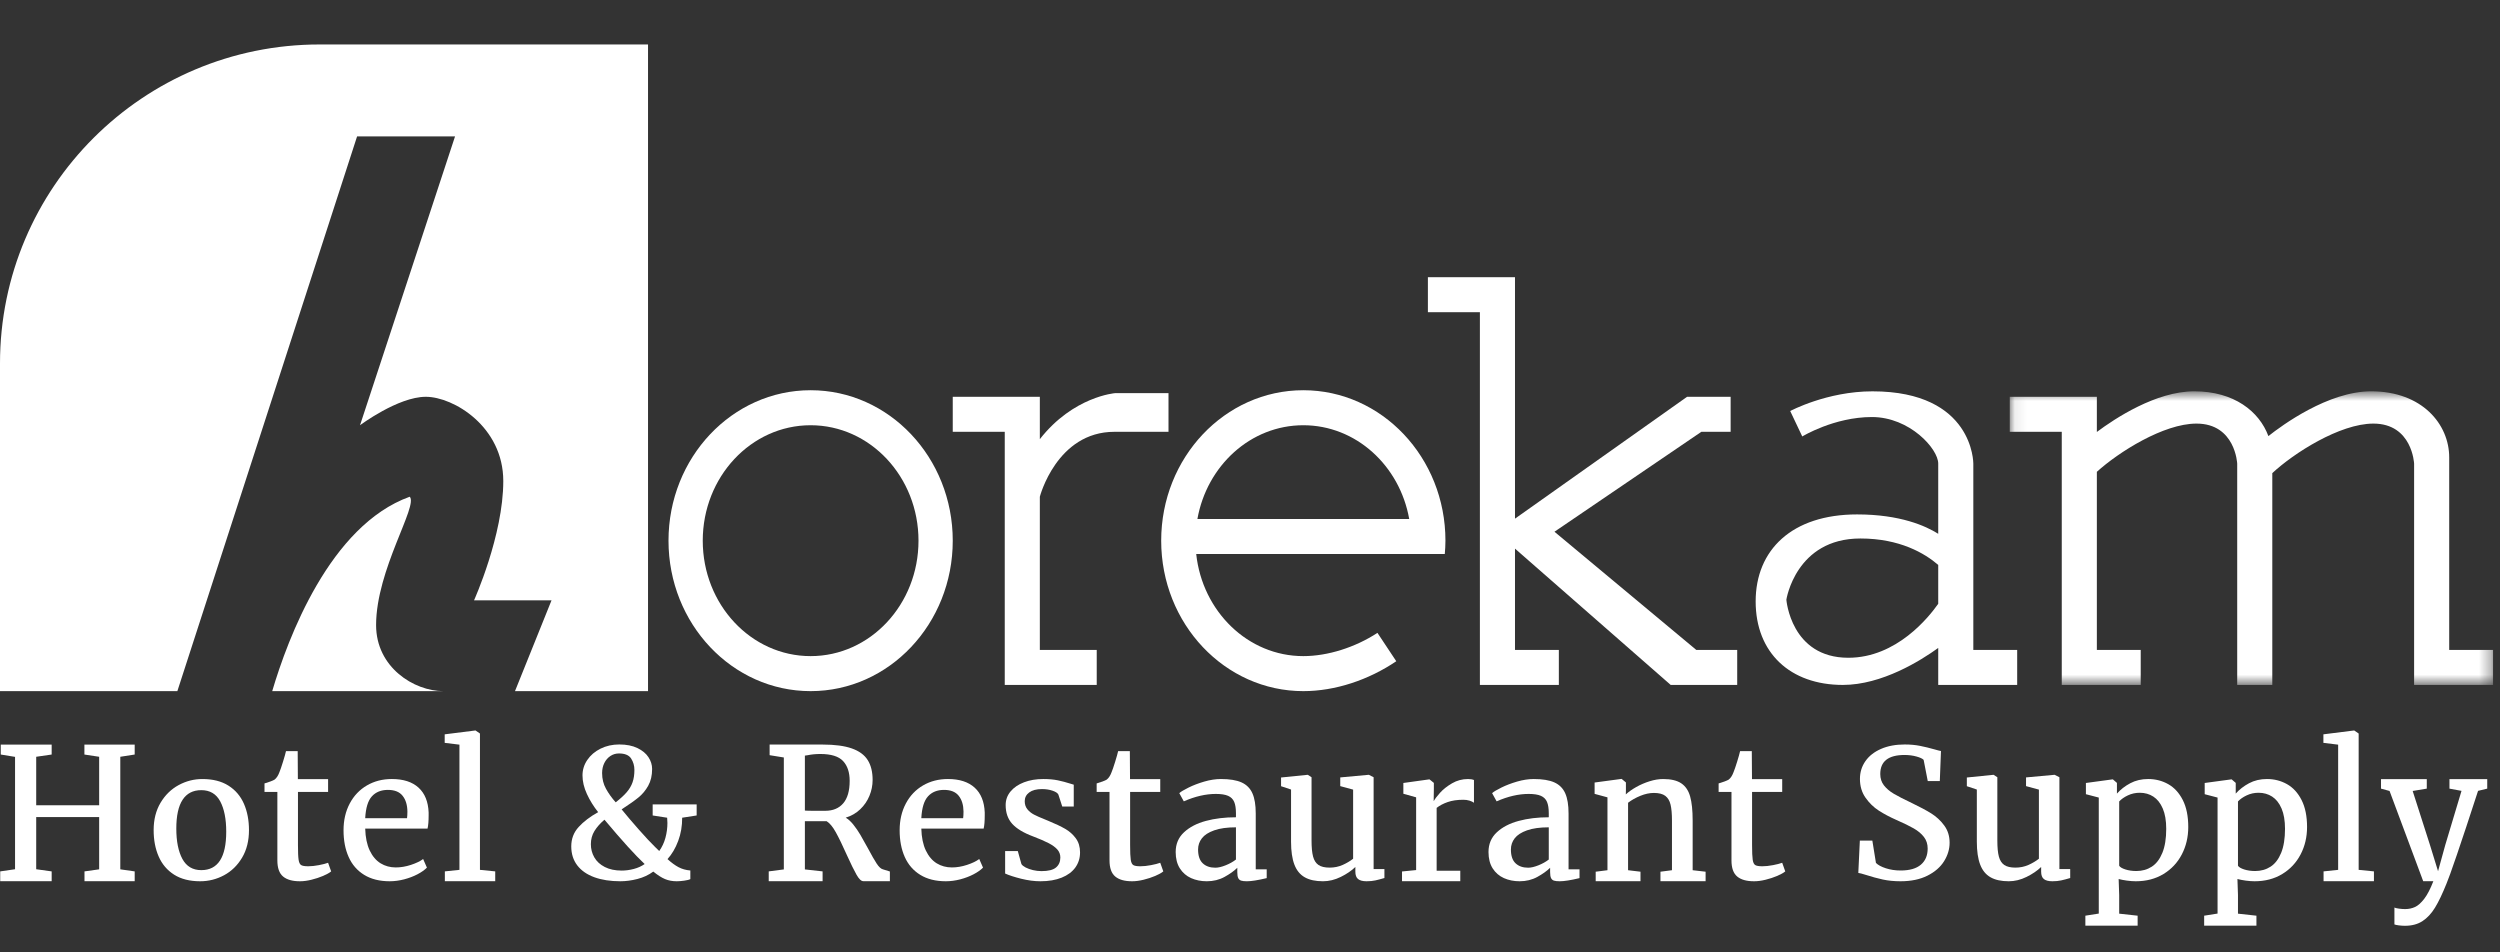
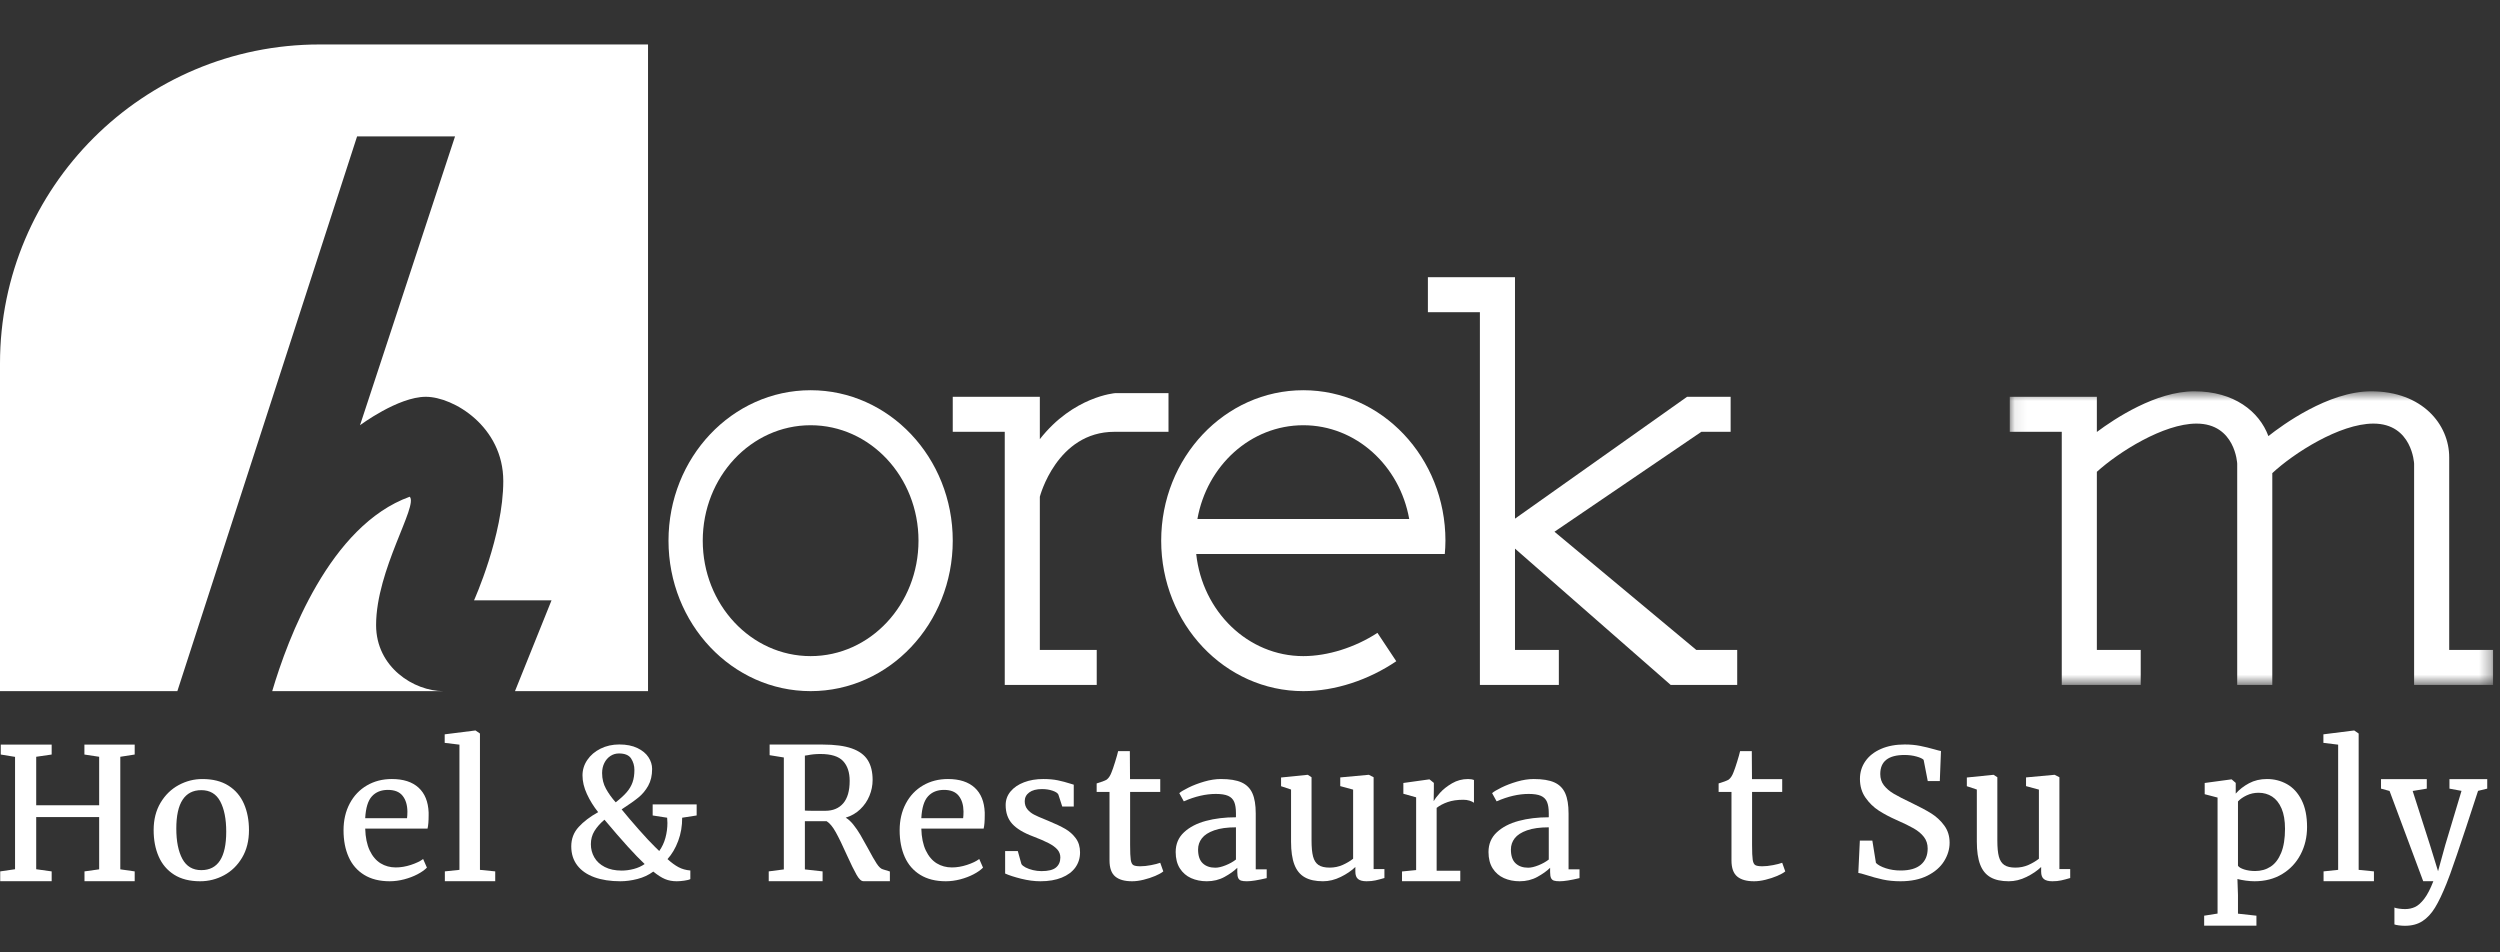
<svg xmlns="http://www.w3.org/2000/svg" xmlns:xlink="http://www.w3.org/1999/xlink" width="210px" height="80px" viewBox="0 0 210 80" version="1.1">
  <rect x="0" y="0" width="210" height="80" fill="#333333" stroke="none" />
  <title>logo_horekam_blanco</title>
  <desc>Created with Sketch.</desc>
  <defs>
    <polygon id="path-1" points="40.68 25.357 40.68 0.693 0.083 0.693 0.083 25.357 40.68 25.357" />
  </defs>
  <g id="Page-1" stroke="none" stroke-width="1" fill="none" fill-rule="evenodd">
    <g id="logo_horekam">
      <g id="Page-1" transform="translate(0, 3)">
        <polygon id="Fill-1" fill="#FFFFFF" points="7.09 59.544 7.09 60.381 8.329 60.569 8.329 64.641 3.041 64.641 3.041 60.569 4.34 60.381 4.34 59.544 0.064 59.544 0.064 60.381 1.264 60.577 1.264 70.016 0.018 70.197 0.018 71.019 4.34 71.019 4.34 70.197 3.041 70.016 3.041 65.636 8.329 65.636 8.329 70.024 7.097 70.197 7.097 71.019 11.314 71.019 11.314 70.197 10.105 70.024 10.105 60.569 11.314 60.381 11.314 59.544" />
        <g id="Group-61" transform="translate(0, 0.501)">
          <path d="M18.5,63.816 C18.165,63.187 17.635,62.872 16.91,62.872 C16.214,62.872 15.691,63.142 15.338,63.681 C14.985,64.22 14.81,65.026 14.81,66.099 C14.81,67.168 14.98,68.017 15.319,68.646 C15.66,69.276 16.189,69.59 16.91,69.59 C18.304,69.59 19.003,68.515 19.003,66.363 C19.003,65.295 18.835,64.446 18.5,63.816 M19.192,62.493 C19.775,62.862 20.208,63.371 20.491,64.018 C20.773,64.664 20.914,65.403 20.914,66.235 C20.914,67.124 20.722,67.893 20.336,68.542 C19.951,69.191 19.444,69.684 18.818,70.021 C18.19,70.357 17.522,70.525 16.812,70.525 C15.935,70.525 15.206,70.34 14.624,69.97 C14.043,69.6 13.61,69.091 13.329,68.445 C13.046,67.799 12.906,67.06 12.906,66.227 C12.906,65.348 13.098,64.584 13.483,63.935 C13.869,63.286 14.375,62.79 15.002,62.449 C15.63,62.108 16.295,61.938 17,61.938 C17.876,61.938 18.607,62.122 19.192,62.493" id="Fill-2" fill="#FFFFFF" />
-           <path d="M22.218,63.023 L22.218,62.307 C22.358,62.269 22.521,62.216 22.705,62.147 C22.889,62.078 23.008,62.024 23.064,61.986 C23.23,61.858 23.367,61.65 23.472,61.362 C23.548,61.18 23.647,60.891 23.77,60.494 C23.894,60.096 23.979,59.795 24.024,59.592 L25.006,59.592 L25.021,61.945 L27.56,61.945 L27.56,63.023 L25.029,63.023 L25.029,67.472 C25.029,68.07 25.046,68.486 25.082,68.718 C25.117,68.951 25.189,69.1 25.297,69.166 C25.405,69.233 25.603,69.266 25.889,69.266 L25.897,69.266 C26.16,69.266 26.455,69.234 26.785,69.171 C27.115,69.108 27.37,69.042 27.552,68.974 L27.56,68.974 L27.817,69.696 C27.666,69.822 27.439,69.948 27.137,70.077 C26.835,70.205 26.51,70.311 26.162,70.397 C25.815,70.483 25.494,70.525 25.203,70.525 L25.187,70.525 C24.563,70.525 24.092,70.391 23.774,70.122 C23.458,69.855 23.299,69.405 23.299,68.775 L23.299,63.023 L22.218,63.023 Z" id="Fill-4" fill="#FFFFFF" />
          <path d="M34.191,65.225 C34.211,65.07 34.222,64.884 34.222,64.668 C34.216,64.12 34.083,63.68 33.821,63.348 C33.559,63.016 33.146,62.85 32.581,62.85 C32.018,62.85 31.57,63.03 31.24,63.39 C30.911,63.75 30.723,64.362 30.677,65.225 L34.191,65.225 Z M29.378,63.992 C29.725,63.339 30.207,62.833 30.821,62.475 C31.436,62.117 32.133,61.937 32.914,61.937 C33.881,61.937 34.629,62.178 35.158,62.661 C35.686,63.143 35.969,63.839 36.005,64.749 L36.005,64.997 C36.005,65.479 35.975,65.847 35.914,66.099 L30.677,66.099 C30.698,66.838 30.824,67.451 31.055,67.939 C31.287,68.426 31.593,68.786 31.969,69.017 C32.348,69.248 32.773,69.364 33.247,69.364 C33.659,69.364 34.084,69.292 34.519,69.149 C34.955,69.006 35.297,68.841 35.543,68.656 L35.861,69.379 C35.669,69.575 35.406,69.761 35.071,69.937 C34.736,70.113 34.363,70.255 33.953,70.363 C33.542,70.471 33.135,70.525 32.733,70.525 C31.887,70.525 31.173,70.346 30.59,69.988 C30.009,69.63 29.574,69.13 29.288,68.488 C29,67.846 28.857,67.097 28.857,66.242 C28.857,65.396 29.031,64.646 29.378,63.992 L29.378,63.992 Z" id="Fill-6" fill="#FFFFFF" />
          <polygon id="Fill-8" fill="#FFFFFF" points="38.593 69.567 38.593 59.05 37.354 58.899 37.354 58.183 39.93 57.859 39.945 57.859 40.316 58.115 40.316 69.567 41.599 69.695 41.599 70.517 37.368 70.517 37.368 69.695" />
          <path d="M52.644,63.045 C52.868,62.785 53.032,62.507 53.135,62.211 C53.239,61.914 53.29,61.568 53.29,61.172 C53.29,60.818 53.198,60.499 53.014,60.214 C52.831,59.931 52.489,59.789 51.991,59.789 C51.728,59.789 51.489,59.86 51.273,60.003 C51.056,60.147 50.886,60.344 50.762,60.595 C50.639,60.845 50.577,61.126 50.577,61.437 C50.577,61.924 50.686,62.363 50.903,62.755 C51.119,63.147 51.391,63.526 51.719,63.895 C52.111,63.589 52.419,63.306 52.644,63.045 L52.644,63.045 Z M50.774,65.353 C50.417,65.659 50.137,65.976 49.935,66.303 C49.734,66.63 49.633,66.999 49.633,67.411 C49.633,67.813 49.73,68.183 49.924,68.52 C50.117,68.856 50.41,69.126 50.801,69.326 C51.19,69.527 51.666,69.628 52.225,69.628 C52.552,69.628 52.888,69.583 53.234,69.492 C53.578,69.402 53.884,69.264 54.151,69.078 C53.365,68.344 52.24,67.102 50.774,65.353 L50.774,65.353 Z M58.519,64.071 L58.519,64.998 L57.302,65.187 C57.307,65.881 57.195,66.533 56.966,67.143 C56.737,67.754 56.437,68.261 56.07,68.663 C56.387,68.954 56.694,69.179 56.989,69.338 C57.283,69.495 57.616,69.59 57.989,69.62 L57.989,70.343 C57.893,70.397 57.722,70.44 57.476,70.474 C57.229,70.508 57.019,70.525 56.849,70.525 C56.481,70.525 56.152,70.464 55.863,70.342 C55.573,70.22 55.244,70.011 54.876,69.712 C54.488,69.998 54.046,70.204 53.547,70.333 C53.049,70.461 52.569,70.525 52.111,70.525 C51.275,70.525 50.547,70.413 49.927,70.188 C49.308,69.963 48.829,69.631 48.492,69.192 C48.155,68.752 47.986,68.22 47.986,67.596 C47.986,66.962 48.192,66.419 48.606,65.967 C49.018,65.514 49.565,65.099 50.245,64.72 C49.863,64.241 49.547,63.734 49.301,63.197 C49.053,62.66 48.93,62.138 48.93,61.631 C48.93,61.162 49.065,60.729 49.335,60.333 C49.604,59.936 49.975,59.62 50.445,59.386 C50.916,59.152 51.441,59.034 52.021,59.034 C52.62,59.034 53.127,59.135 53.543,59.335 C53.959,59.536 54.268,59.792 54.472,60.106 C54.676,60.42 54.778,60.748 54.778,61.09 C54.778,61.641 54.669,62.112 54.449,62.502 C54.231,62.893 53.956,63.223 53.626,63.49 C53.296,63.759 52.826,64.09 52.217,64.486 C52.615,64.978 53.094,65.542 53.657,66.178 C54.218,66.814 54.678,67.306 55.035,67.653 L55.376,67.984 C55.611,67.653 55.786,67.282 55.897,66.872 C56.007,66.462 56.063,66.049 56.063,65.632 C56.063,65.476 56.055,65.328 56.04,65.187 L54.824,64.998 L54.824,64.071 L58.519,64.071 Z" id="Fill-10" fill="#FFFFFF" />
          <path d="M70.832,63.976 C71.192,63.556 71.372,62.928 71.372,62.093 C71.372,61.377 71.187,60.822 70.817,60.426 C70.447,60.031 69.811,59.834 68.91,59.834 C68.526,59.834 68.171,59.868 67.843,59.937 L67.61,59.971 L67.61,64.588 C67.771,64.601 68.025,64.606 68.373,64.606 L69.317,64.606 C69.967,64.606 70.472,64.396 70.832,63.976 L70.832,63.976 Z M65.842,69.53 L65.842,60.127 L64.648,59.934 L64.648,59.042 L66.726,59.042 L67.42,59.042 L67.89,59.042 L69.106,59.042 C70.123,59.042 70.94,59.151 71.553,59.367 C72.168,59.584 72.613,59.91 72.887,60.345 C73.162,60.779 73.3,61.336 73.3,62.016 C73.3,62.475 73.21,62.92 73.031,63.352 C72.852,63.784 72.593,64.161 72.253,64.484 C71.913,64.807 71.508,65.04 71.04,65.183 C71.256,65.309 71.47,65.504 71.682,65.768 C71.893,66.032 72.088,66.314 72.264,66.613 C72.441,66.912 72.657,67.298 72.914,67.771 C73.216,68.34 73.459,68.764 73.642,69.043 C73.827,69.323 73.999,69.481 74.16,69.522 L74.75,69.704 L74.75,70.517 L72.514,70.517 C72.342,70.517 72.155,70.339 71.951,69.981 C71.746,69.623 71.473,69.065 71.13,68.309 C70.773,67.508 70.466,66.875 70.209,66.412 C69.952,65.948 69.695,65.637 69.438,65.481 L67.61,65.481 L67.61,69.53 L69.098,69.695 L69.098,70.517 L64.573,70.517 L64.573,69.695 L65.842,69.53 Z" id="Fill-12" fill="#FFFFFF" />
          <path d="M80.905,65.225 C80.924,65.07 80.935,64.884 80.935,64.668 C80.929,64.12 80.796,63.68 80.534,63.348 C80.272,63.016 79.859,62.85 79.295,62.85 C78.731,62.85 78.284,63.03 77.954,63.39 C77.624,63.75 77.436,64.362 77.391,65.225 L80.905,65.225 Z M76.092,63.992 C76.439,63.339 76.92,62.833 77.534,62.475 C78.149,62.117 78.847,61.937 79.628,61.937 C80.594,61.937 81.342,62.178 81.871,62.661 C82.4,63.143 82.682,63.839 82.718,64.749 L82.718,64.997 C82.718,65.479 82.688,65.847 82.627,66.099 L77.391,66.099 C77.411,66.838 77.537,67.451 77.769,67.939 C78.001,68.426 78.306,68.786 78.682,69.017 C79.061,69.248 79.486,69.364 79.96,69.364 C80.373,69.364 80.797,69.292 81.232,69.149 C81.669,69.006 82.01,68.841 82.257,68.656 L82.574,69.379 C82.383,69.575 82.119,69.761 81.784,69.937 C81.449,70.113 81.076,70.255 80.667,70.363 C80.255,70.471 79.849,70.525 79.446,70.525 C78.6,70.525 77.886,70.346 77.304,69.988 C76.722,69.63 76.288,69.13 76.001,68.488 C75.714,67.846 75.57,67.097 75.57,66.242 C75.57,65.396 75.744,64.646 76.092,63.992 L76.092,63.992 Z" id="Fill-14" fill="#FFFFFF" />
          <path d="M85.495,67.986 L85.798,69.077 C85.858,69.178 85.975,69.273 86.149,69.365 C86.323,69.456 86.528,69.529 86.765,69.587 C87.002,69.644 87.243,69.673 87.49,69.673 C88.059,69.673 88.464,69.571 88.706,69.366 C88.948,69.162 89.069,68.882 89.069,68.526 C89.069,68.276 88.987,68.056 88.824,67.865 C88.66,67.676 88.417,67.496 88.094,67.328 C87.772,67.159 87.334,66.97 86.78,66.758 C85.979,66.459 85.395,66.107 85.027,65.701 C84.659,65.294 84.475,64.769 84.475,64.124 C84.475,63.691 84.613,63.309 84.888,62.98 C85.162,62.651 85.538,62.395 86.016,62.212 C86.495,62.029 87.034,61.937 87.634,61.937 C88.097,61.937 88.505,61.974 88.857,62.046 C89.21,62.12 89.565,62.214 89.923,62.329 L90.195,62.412 L90.195,64.246 L89.228,64.246 L88.903,63.241 C88.843,63.117 88.68,63.009 88.416,62.918 C88.151,62.827 87.855,62.782 87.528,62.782 C87.064,62.782 86.707,62.876 86.456,63.063 C86.203,63.251 86.077,63.496 86.077,63.799 C86.077,64.068 86.152,64.295 86.3,64.478 C86.449,64.661 86.634,64.809 86.856,64.925 C87.077,65.04 87.386,65.178 87.785,65.336 L88.08,65.459 C88.654,65.695 89.119,65.916 89.477,66.123 C89.835,66.33 90.132,66.594 90.368,66.917 C90.605,67.239 90.724,67.634 90.724,68.101 C90.724,68.582 90.591,69.005 90.328,69.371 C90.062,69.736 89.68,70.02 89.179,70.222 C88.677,70.424 88.085,70.525 87.399,70.525 C86.886,70.525 86.347,70.454 85.783,70.314 C85.218,70.173 84.767,70.027 84.431,69.876 L84.431,67.986 L85.495,67.986 Z" id="Fill-16" fill="#FFFFFF" />
          <path d="M92.119,63.023 L92.119,62.307 C92.259,62.269 92.422,62.216 92.606,62.147 C92.79,62.078 92.909,62.024 92.965,61.986 C93.131,61.858 93.268,61.65 93.373,61.362 C93.449,61.18 93.548,60.891 93.671,60.494 C93.795,60.096 93.88,59.795 93.924,59.592 L94.907,59.592 L94.922,61.945 L97.461,61.945 L97.461,63.023 L94.93,63.023 L94.93,67.472 C94.93,68.07 94.947,68.486 94.983,68.718 C95.018,68.951 95.089,69.1 95.198,69.166 C95.306,69.233 95.504,69.266 95.79,69.266 L95.798,69.266 C96.061,69.266 96.356,69.234 96.686,69.171 C97.016,69.108 97.271,69.042 97.452,68.974 L97.461,68.974 L97.718,69.696 C97.567,69.822 97.34,69.948 97.038,70.077 C96.736,70.205 96.411,70.311 96.063,70.397 C95.716,70.483 95.395,70.525 95.103,70.525 L95.088,70.525 C94.464,70.525 93.993,70.391 93.675,70.122 C93.359,69.855 93.199,69.405 93.199,68.775 L93.199,63.023 L92.119,63.023 Z" id="Fill-18" fill="#FFFFFF" />
          <path d="M103.82,65.994 C103.079,65.994 102.471,66.078 101.995,66.247 C101.519,66.415 101.174,66.637 100.96,66.914 C100.746,67.19 100.639,67.504 100.639,67.856 C100.639,68.383 100.77,68.771 101.032,69.017 C101.293,69.264 101.646,69.386 102.089,69.386 C102.327,69.386 102.612,69.32 102.947,69.187 C103.282,69.054 103.573,68.892 103.82,68.7 L103.82,65.994 Z M103.82,64.814 C103.82,64.41 103.771,64.092 103.673,63.86 C103.574,63.628 103.405,63.458 103.162,63.35 C102.92,63.243 102.578,63.189 102.135,63.189 C101.284,63.189 100.387,63.396 99.445,63.81 L99.438,63.81 L99.059,63.121 C99.196,63 99.457,62.844 99.842,62.654 C100.227,62.463 100.666,62.296 101.156,62.152 C101.648,62.009 102.115,61.937 102.558,61.937 C103.293,61.937 103.871,62.033 104.292,62.222 C104.712,62.413 105.016,62.717 105.202,63.136 C105.389,63.554 105.482,64.119 105.482,64.831 L105.482,69.522 L106.403,69.522 L106.403,70.261 C105.668,70.437 105.114,70.525 104.741,70.525 C104.53,70.525 104.368,70.508 104.258,70.472 C104.147,70.437 104.065,70.366 104.012,70.258 C103.959,70.15 103.933,69.982 103.933,69.756 L103.933,69.394 C103.661,69.661 103.304,69.916 102.86,70.16 C102.417,70.403 101.921,70.525 101.372,70.525 C100.888,70.525 100.449,70.437 100.053,70.261 C99.658,70.083 99.343,69.812 99.109,69.444 C98.874,69.076 98.757,68.617 98.757,68.068 C98.757,67.397 98.99,66.846 99.457,66.412 C99.922,65.978 100.535,65.66 101.292,65.456 C102.051,65.251 102.892,65.15 103.82,65.15 L103.82,64.814 Z" id="Fill-20" fill="#FFFFFF" />
          <path d="M113.85,69.326 C113.528,69.638 113.12,69.916 112.626,70.159 C112.133,70.403 111.634,70.525 111.131,70.525 C110.501,70.525 109.989,70.414 109.596,70.189 C109.203,69.966 108.914,69.61 108.728,69.123 C108.541,68.635 108.448,67.992 108.448,67.192 L108.448,62.82 L107.609,62.54 L107.609,61.809 L109.845,61.583 L109.854,61.583 L110.17,61.787 L110.17,67.109 C110.17,67.683 110.213,68.13 110.299,68.452 C110.385,68.773 110.536,69.009 110.753,69.157 C110.969,69.305 111.282,69.379 111.689,69.379 C112.083,69.379 112.447,69.303 112.785,69.153 C113.122,69.002 113.414,68.828 113.662,68.633 L113.662,62.827 L112.581,62.533 L112.581,61.802 L114.969,61.583 L114.983,61.583 L115.384,61.787 L115.384,69.5 L116.291,69.5 L116.291,70.253 C115.998,70.339 115.745,70.406 115.531,70.453 C115.317,70.501 115.071,70.525 114.794,70.525 C114.472,70.525 114.234,70.464 114.08,70.34 C113.927,70.217 113.85,70.01 113.85,69.718 L113.85,69.326 Z" id="Fill-22" fill="#FFFFFF" />
          <path d="M118.955,69.585 L118.955,63.475 L117.882,63.174 L117.882,62.269 L120.043,61.968 L120.081,61.968 L120.444,62.262 L120.444,62.757 L120.428,63.779 L120.444,63.779 C120.535,63.608 120.709,63.377 120.968,63.088 C121.228,62.799 121.563,62.536 121.974,62.296 C122.383,62.057 122.831,61.938 123.315,61.938 C123.511,61.938 123.677,61.965 123.813,62.02 L123.813,63.93 C123.717,63.859 123.59,63.799 123.431,63.751 C123.273,63.703 123.103,63.679 122.922,63.679 C122.412,63.679 121.974,63.744 121.603,63.873 C121.233,64.003 120.924,64.166 120.678,64.361 L120.678,69.643 L122.664,69.643 L122.664,70.518 L117.769,70.518 L117.769,69.703 L118.955,69.585 Z" id="Fill-24" fill="#FFFFFF" />
          <path d="M130.097,65.994 C129.356,65.994 128.748,66.078 128.272,66.247 C127.796,66.415 127.451,66.637 127.236,66.914 C127.023,67.19 126.916,67.504 126.916,67.856 C126.916,68.383 127.046,68.771 127.309,69.017 C127.57,69.264 127.923,69.386 128.366,69.386 C128.603,69.386 128.888,69.32 129.224,69.187 C129.559,69.054 129.849,68.892 130.097,68.7 L130.097,65.994 Z M130.097,64.814 C130.097,64.41 130.047,64.092 129.949,63.86 C129.851,63.628 129.681,63.458 129.439,63.35 C129.197,63.243 128.854,63.189 128.412,63.189 C127.561,63.189 126.664,63.396 125.722,63.81 L125.715,63.81 L125.336,63.121 C125.473,63 125.733,62.844 126.119,62.654 C126.504,62.463 126.942,62.296 127.433,62.152 C127.925,62.009 128.392,61.937 128.835,61.937 C129.57,61.937 130.148,62.033 130.569,62.222 C130.989,62.413 131.293,62.717 131.479,63.136 C131.666,63.554 131.759,64.119 131.759,64.831 L131.759,69.522 L132.68,69.522 L132.68,70.261 C131.945,70.437 131.391,70.525 131.018,70.525 C130.806,70.525 130.645,70.508 130.534,70.472 C130.423,70.437 130.342,70.366 130.289,70.258 C130.236,70.15 130.21,69.982 130.21,69.756 L130.21,69.394 C129.938,69.661 129.58,69.916 129.137,70.16 C128.694,70.403 128.197,70.525 127.649,70.525 C127.165,70.525 126.726,70.437 126.33,70.261 C125.935,70.083 125.62,69.812 125.385,69.444 C125.151,69.076 125.034,68.617 125.034,68.068 C125.034,67.397 125.267,66.846 125.733,66.412 C126.199,65.978 126.811,65.66 127.569,65.456 C128.328,65.251 129.169,65.15 130.097,65.15 L130.097,64.814 Z" id="Fill-26" fill="#FFFFFF" />
-           <path d="M135.027,69.597 L135.027,63.477 L133.947,63.184 L133.947,62.231 L136.183,61.93 L136.222,61.93 L136.577,62.224 L136.577,62.864 L136.569,63.228 C136.8,63.014 137.092,62.808 137.441,62.611 C137.792,62.412 138.167,62.25 138.568,62.125 C138.968,62 139.347,61.938 139.705,61.938 C140.359,61.938 140.865,62.057 141.223,62.296 C141.581,62.535 141.83,62.902 141.971,63.4 C142.112,63.897 142.183,64.572 142.183,65.424 L142.183,69.597 L143.271,69.722 L143.271,70.517 L139.478,70.517 L139.478,69.722 L140.445,69.597 L140.445,65.432 C140.445,64.863 140.406,64.415 140.327,64.088 C140.25,63.762 140.103,63.517 139.886,63.352 C139.669,63.188 139.349,63.106 138.926,63.106 C138.563,63.106 138.186,63.186 137.793,63.347 C137.401,63.508 137.055,63.701 136.758,63.93 L136.758,69.597 L137.801,69.722 L137.801,70.517 L134.038,70.517 L134.038,69.722 L135.027,69.597 Z" id="Fill-28" fill="#FFFFFF" />
          <path d="M144.364,63.023 L144.364,62.307 C144.504,62.269 144.667,62.216 144.851,62.147 C145.034,62.078 145.154,62.024 145.21,61.986 C145.375,61.858 145.512,61.65 145.617,61.362 C145.694,61.18 145.792,60.891 145.916,60.494 C146.039,60.096 146.124,59.795 146.169,59.592 L147.151,59.592 L147.167,61.945 L149.705,61.945 L149.705,63.023 L147.174,63.023 L147.174,67.472 C147.174,68.07 147.192,68.486 147.227,68.718 C147.262,68.951 147.334,69.1 147.442,69.166 C147.551,69.233 147.749,69.266 148.035,69.266 L148.043,69.266 C148.305,69.266 148.601,69.234 148.931,69.171 C149.261,69.108 149.516,69.042 149.697,68.974 L149.705,68.974 L149.962,69.696 C149.811,69.822 149.584,69.948 149.282,70.077 C148.98,70.205 148.655,70.311 148.307,70.397 C147.96,70.483 147.64,70.525 147.348,70.525 L147.332,70.525 C146.708,70.525 146.238,70.391 145.919,70.122 C145.603,69.855 145.444,69.405 145.444,68.775 L145.444,63.023 L144.364,63.023 Z" id="Fill-30" fill="#FFFFFF" />
          <path d="M156.227,67.108 L157.277,67.108 L157.579,68.983 C157.75,69.159 158.027,69.309 158.411,69.434 C158.793,69.558 159.209,69.621 159.657,69.621 C160.408,69.621 160.973,69.457 161.354,69.132 C161.734,68.807 161.924,68.355 161.924,67.778 C161.924,67.401 161.82,67.077 161.611,66.805 C161.401,66.533 161.118,66.295 160.76,66.089 C160.403,65.884 159.912,65.644 159.287,65.37 C158.744,65.13 158.254,64.871 157.821,64.592 C157.388,64.313 157.015,63.951 156.703,63.505 C156.391,63.06 156.235,62.534 156.235,61.927 C156.235,61.369 156.389,60.871 156.696,60.433 C157.003,59.995 157.441,59.652 158.01,59.405 C158.579,59.158 159.242,59.035 159.997,59.035 C160.46,59.035 160.889,59.074 161.282,59.152 C161.676,59.229 162.082,59.329 162.506,59.449 C162.727,59.515 162.906,59.56 163.042,59.585 L162.944,62.107 L161.931,62.107 L161.585,60.327 C161.488,60.224 161.286,60.13 160.98,60.045 C160.672,59.96 160.34,59.917 159.983,59.917 C158.623,59.917 157.942,60.45 157.942,61.517 C157.942,61.889 158.046,62.207 158.252,62.471 C158.458,62.736 158.733,62.97 159.076,63.173 C159.418,63.376 159.925,63.636 160.595,63.954 C161.259,64.273 161.803,64.564 162.227,64.828 C162.65,65.093 163.012,65.429 163.314,65.838 C163.616,66.246 163.767,66.729 163.767,67.288 C163.767,67.826 163.613,68.343 163.303,68.84 C162.994,69.337 162.527,69.742 161.905,70.055 C161.283,70.368 160.529,70.525 159.643,70.525 C159.098,70.525 158.602,70.476 158.153,70.378 C157.705,70.279 157.24,70.153 156.756,69.997 C156.424,69.892 156.205,69.835 156.098,69.824 L156.227,67.108 Z" id="Fill-32" fill="#FFFFFF" />
          <path d="M171.456,69.326 C171.134,69.638 170.726,69.916 170.232,70.159 C169.739,70.403 169.24,70.525 168.737,70.525 C168.107,70.525 167.595,70.414 167.203,70.189 C166.809,69.966 166.52,69.61 166.334,69.123 C166.147,68.635 166.054,67.992 166.054,67.192 L166.054,62.82 L165.215,62.54 L165.215,61.809 L167.452,61.583 L167.46,61.583 L167.777,61.787 L167.777,67.109 C167.777,67.683 167.819,68.13 167.905,68.452 C167.991,68.773 168.142,69.009 168.359,69.157 C168.575,69.305 168.888,69.379 169.295,69.379 C169.689,69.379 170.053,69.303 170.392,69.153 C170.728,69.002 171.02,68.828 171.268,68.633 L171.268,62.827 L170.187,62.533 L170.187,61.802 L172.575,61.583 L172.59,61.583 L172.99,61.787 L172.99,69.5 L173.897,69.5 L173.897,70.253 C173.604,70.339 173.351,70.406 173.137,70.453 C172.923,70.501 172.677,70.525 172.4,70.525 C172.078,70.525 171.84,70.464 171.686,70.34 C171.533,70.217 171.456,70.01 171.456,69.718 L171.456,69.326 Z" id="Fill-34" fill="#FFFFFF" />
-           <path d="M178.012,69.22 C178.082,69.338 178.255,69.442 178.529,69.531 C178.804,69.62 179.112,69.665 179.454,69.665 C179.943,69.665 180.375,69.543 180.75,69.299 C181.126,69.055 181.422,68.668 181.638,68.139 C181.855,67.611 181.963,66.938 181.963,66.123 C181.963,65.434 181.866,64.865 181.672,64.414 C181.478,63.964 181.215,63.631 180.882,63.414 C180.55,63.199 180.17,63.091 179.742,63.091 C179.384,63.091 179.051,63.164 178.745,63.309 C178.437,63.454 178.193,63.625 178.012,63.82 L178.012,69.22 Z M178.654,70.469 C178.382,70.431 178.152,70.386 177.966,70.336 L178.012,71.681 L178.012,73.247 L179.561,73.417 L179.561,74.257 L175.171,74.257 L175.171,73.417 L176.297,73.239 L176.297,63.495 L175.216,63.212 L175.216,62.269 L177.445,61.967 L177.483,61.967 L177.822,62.261 L177.822,63.162 C178.124,62.819 178.497,62.529 178.941,62.292 C179.384,62.056 179.885,61.937 180.445,61.937 C181.059,61.937 181.62,62.081 182.13,62.367 C182.638,62.653 183.046,63.097 183.353,63.7 C183.66,64.303 183.814,65.059 183.814,65.968 C183.814,66.809 183.634,67.576 183.274,68.268 C182.914,68.96 182.4,69.51 181.733,69.916 C181.066,70.322 180.288,70.525 179.402,70.525 C179.175,70.525 178.926,70.506 178.654,70.469 L178.654,70.469 Z" id="Fill-36" fill="#FFFFFF" />
          <path d="M187.99,69.22 C188.061,69.338 188.233,69.442 188.507,69.531 C188.782,69.62 189.09,69.665 189.433,69.665 C189.921,69.665 190.354,69.543 190.729,69.299 C191.105,69.055 191.4,68.668 191.617,68.139 C191.833,67.611 191.941,66.938 191.941,66.123 C191.941,65.434 191.844,64.865 191.651,64.414 C191.457,63.964 191.194,63.631 190.861,63.414 C190.528,63.199 190.148,63.091 189.721,63.091 C189.362,63.091 189.03,63.164 188.723,63.309 C188.415,63.454 188.171,63.625 187.99,63.82 L187.99,69.22 Z M188.632,70.469 C188.361,70.431 188.131,70.386 187.944,70.336 L187.99,71.681 L187.99,73.247 L189.54,73.417 L189.54,74.257 L185.149,74.257 L185.149,73.417 L186.275,73.239 L186.275,63.495 L185.194,63.212 L185.194,62.269 L187.423,61.967 L187.461,61.967 L187.801,62.261 L187.801,63.162 C188.103,62.819 188.476,62.529 188.919,62.292 C189.362,62.056 189.864,61.937 190.423,61.937 C191.038,61.937 191.598,62.081 192.108,62.367 C192.616,62.653 193.024,63.097 193.331,63.7 C193.639,64.303 193.793,65.059 193.793,65.968 C193.793,66.809 193.613,67.576 193.252,68.268 C192.892,68.96 192.379,69.51 191.711,69.916 C191.044,70.322 190.267,70.525 189.38,70.525 C189.153,70.525 188.904,70.506 188.632,70.469 L188.632,70.469 Z" id="Fill-38" fill="#FFFFFF" />
          <polygon id="Fill-40" fill="#FFFFFF" points="196.404 69.567 196.404 59.05 195.165 58.899 195.165 58.183 197.741 57.859 197.756 57.859 198.127 58.115 198.127 69.567 199.41 69.695 199.41 70.517 195.179 70.517 195.179 69.695" />
          <path d="M201.131,72.733 C201.191,72.766 201.314,72.796 201.501,72.823 C201.687,72.849 201.864,72.862 202.03,72.862 C202.332,72.862 202.61,72.803 202.865,72.685 C203.119,72.567 203.377,72.336 203.639,71.994 C203.901,71.651 204.155,71.159 204.402,70.518 L203.548,70.518 L200.723,62.94 L200.005,62.744 L200.005,61.945 L203.85,61.945 L203.85,62.744 L202.664,62.94 L204.123,67.494 L204.796,69.681 L205.4,67.487 L206.767,62.932 L205.754,62.744 L205.754,61.945 L208.928,61.945 L208.928,62.744 L208.157,62.931 C207.432,65.164 206.841,66.947 206.386,68.28 C205.93,69.613 205.639,70.422 205.513,70.706 C205.17,71.563 204.847,72.241 204.542,72.74 C204.237,73.238 203.884,73.617 203.484,73.876 C203.083,74.135 202.593,74.265 202.015,74.265 C201.858,74.265 201.69,74.254 201.509,74.231 C201.328,74.208 201.202,74.182 201.131,74.151 L201.131,72.733 Z" id="Fill-42" fill="#FFFFFF" />
          <path d="M31.592,49.009 C31.592,44.352 35.153,38.959 34.416,38.224 C27.7,40.645 24.175,50.131 22.866,54.554 L37.241,54.554 C34.785,54.554 31.592,52.562 31.592,49.009" id="Fill-44" fill="#FFFFFF" />
          <path d="M26.847,0.234 C12.02,0.234 0,12.229 0,27.025 L0,54.554 L14.898,54.554 L29.996,7.955 L38.224,7.955 L30.241,32.219 C30.241,32.219 33.434,29.83 35.767,29.83 C38.101,29.83 42.276,32.342 42.276,36.907 C42.276,41.472 39.82,46.925 39.82,46.925 L46.329,46.925 L43.259,54.554 L54.434,54.554 L54.434,0.234 L26.847,0.234 Z" id="Fill-46" fill="#FFFFFF" />
          <g id="Group-50" transform="translate(168.737, 28.676)">
            <mask id="mask-2" fill="white">
              <use xlink:href="#path-1" />
            </mask>
            <g id="Clip-49" />
            <path d="M36.996,22.415 L36.996,6.239 C36.996,3.466 34.724,0.693 30.441,0.693 C26.839,0.693 22.956,3.546 21.808,4.455 C21.043,2.39 18.93,0.693 15.581,0.693 C12.367,0.693 8.92,2.971 7.399,4.108 L7.399,4.094 L7.399,1.153 L4.451,1.153 L0.083,1.153 L0.083,4.094 L4.451,4.094 L4.451,22.415 L4.451,25.357 L7.399,25.357 L11.083,25.357 L11.083,22.415 L7.399,22.415 L7.399,7.455 C9.228,5.798 13.002,3.405 15.766,3.405 C19.035,3.405 19.188,6.764 19.188,6.764 L19.188,25.357 L22.136,25.357 L22.136,7.566 C23.914,5.907 27.8,3.405 30.625,3.405 C33.895,3.405 34.048,6.764 34.048,6.764 L34.048,22.415 L34.048,25.357 L36.996,25.357 L40.68,25.357 L40.68,22.415 L36.996,22.415 Z" id="Fill-48" fill="#FFFFFF" mask="url(#mask-2)" />
          </g>
-           <path d="M155.259,51.751 C150.424,51.751 150.055,46.872 150.055,46.872 C150.055,46.872 150.838,41.732 156.272,41.732 C159.586,41.732 161.679,42.979 162.811,43.952 L162.811,47.216 C162.041,48.318 159.32,51.751 155.259,51.751 L155.259,51.751 Z M165.759,35.44 C165.759,35.44 165.805,29.371 157.285,29.371 C153.462,29.371 150.377,31.025 150.377,31.025 L151.39,33.162 C151.39,33.162 154.061,31.53 157.239,31.53 C160.417,31.53 162.811,34.204 162.811,35.44 L162.811,41.339 C161.769,40.681 159.622,39.71 155.996,39.71 C150.516,39.71 147.475,42.697 147.475,47.018 C147.475,51.337 150.377,54.033 154.798,54.033 C158.093,54.033 161.36,51.976 162.811,50.926 L162.811,51.092 L162.811,54.033 L165.759,54.033 L169.443,54.033 L169.443,51.092 L165.759,51.092 L165.759,35.44 Z" id="Fill-51" fill="#FFFFFF" />
          <path d="M68.092,51.613 C63.088,51.613 59.031,47.272 59.031,41.916 C59.031,36.561 63.088,32.219 68.092,32.219 C73.097,32.219 77.154,36.561 77.154,41.916 C77.154,47.272 73.097,51.613 68.092,51.613 M68.092,29.278 C61.499,29.278 56.154,34.936 56.154,41.916 C56.154,48.896 61.499,54.554 68.092,54.554 C74.685,54.554 80.031,48.896 80.031,41.916 C80.031,34.936 74.685,29.278 68.092,29.278" id="Fill-53" fill="#FFFFFF" />
          <path d="M93.61,32.771 L98.154,32.771 L98.154,29.523 L93.671,29.523 C93.671,29.523 90.16,29.793 87.346,33.389 L87.346,32.771 L87.346,29.83 L84.399,29.83 L80.031,29.83 L80.031,32.771 L84.399,32.771 L84.399,51.092 L84.399,54.033 L87.346,54.033 L92.125,54.033 L92.125,51.092 L87.346,51.092 L87.346,38.225 C87.346,38.225 88.759,32.771 93.61,32.771" id="Fill-55" fill="#FFFFFF" />
          <path d="M109.478,32.219 C113.9,32.219 117.577,35.611 118.374,40.094 L100.582,40.094 C101.38,35.611 105.056,32.219 109.478,32.219 M109.478,29.278 C102.885,29.278 97.54,34.936 97.54,41.916 C97.54,48.896 102.885,54.554 109.478,54.554 C112.154,54.554 114.962,53.617 117.287,52.043 L115.706,49.66 C113.826,50.885 111.524,51.613 109.478,51.613 C104.828,51.613 101.001,47.862 100.482,43.035 L118.474,43.035 L120.688,43.035 L121.363,43.035 C121.394,42.666 121.417,42.294 121.417,41.916 C121.417,34.936 116.071,29.278 109.478,29.278" id="Fill-57" fill="#FFFFFF" />
          <polygon id="Fill-59" fill="#FFFFFF" points="130.575 41.165 142.914 32.771 145.373 32.771 145.373 29.829 141.715 29.829 127.259 40.066 127.259 22.722 127.259 19.781 124.311 19.781 119.943 19.781 119.943 22.722 124.311 22.722 124.311 51.092 124.311 54.033 127.259 54.033 130.943 54.033 130.943 51.092 127.259 51.092 127.259 42.583 140.338 54.033 145.925 54.033 145.925 51.092 142.487 51.092" />
        </g>
      </g>
    </g>
  </g>
</svg>